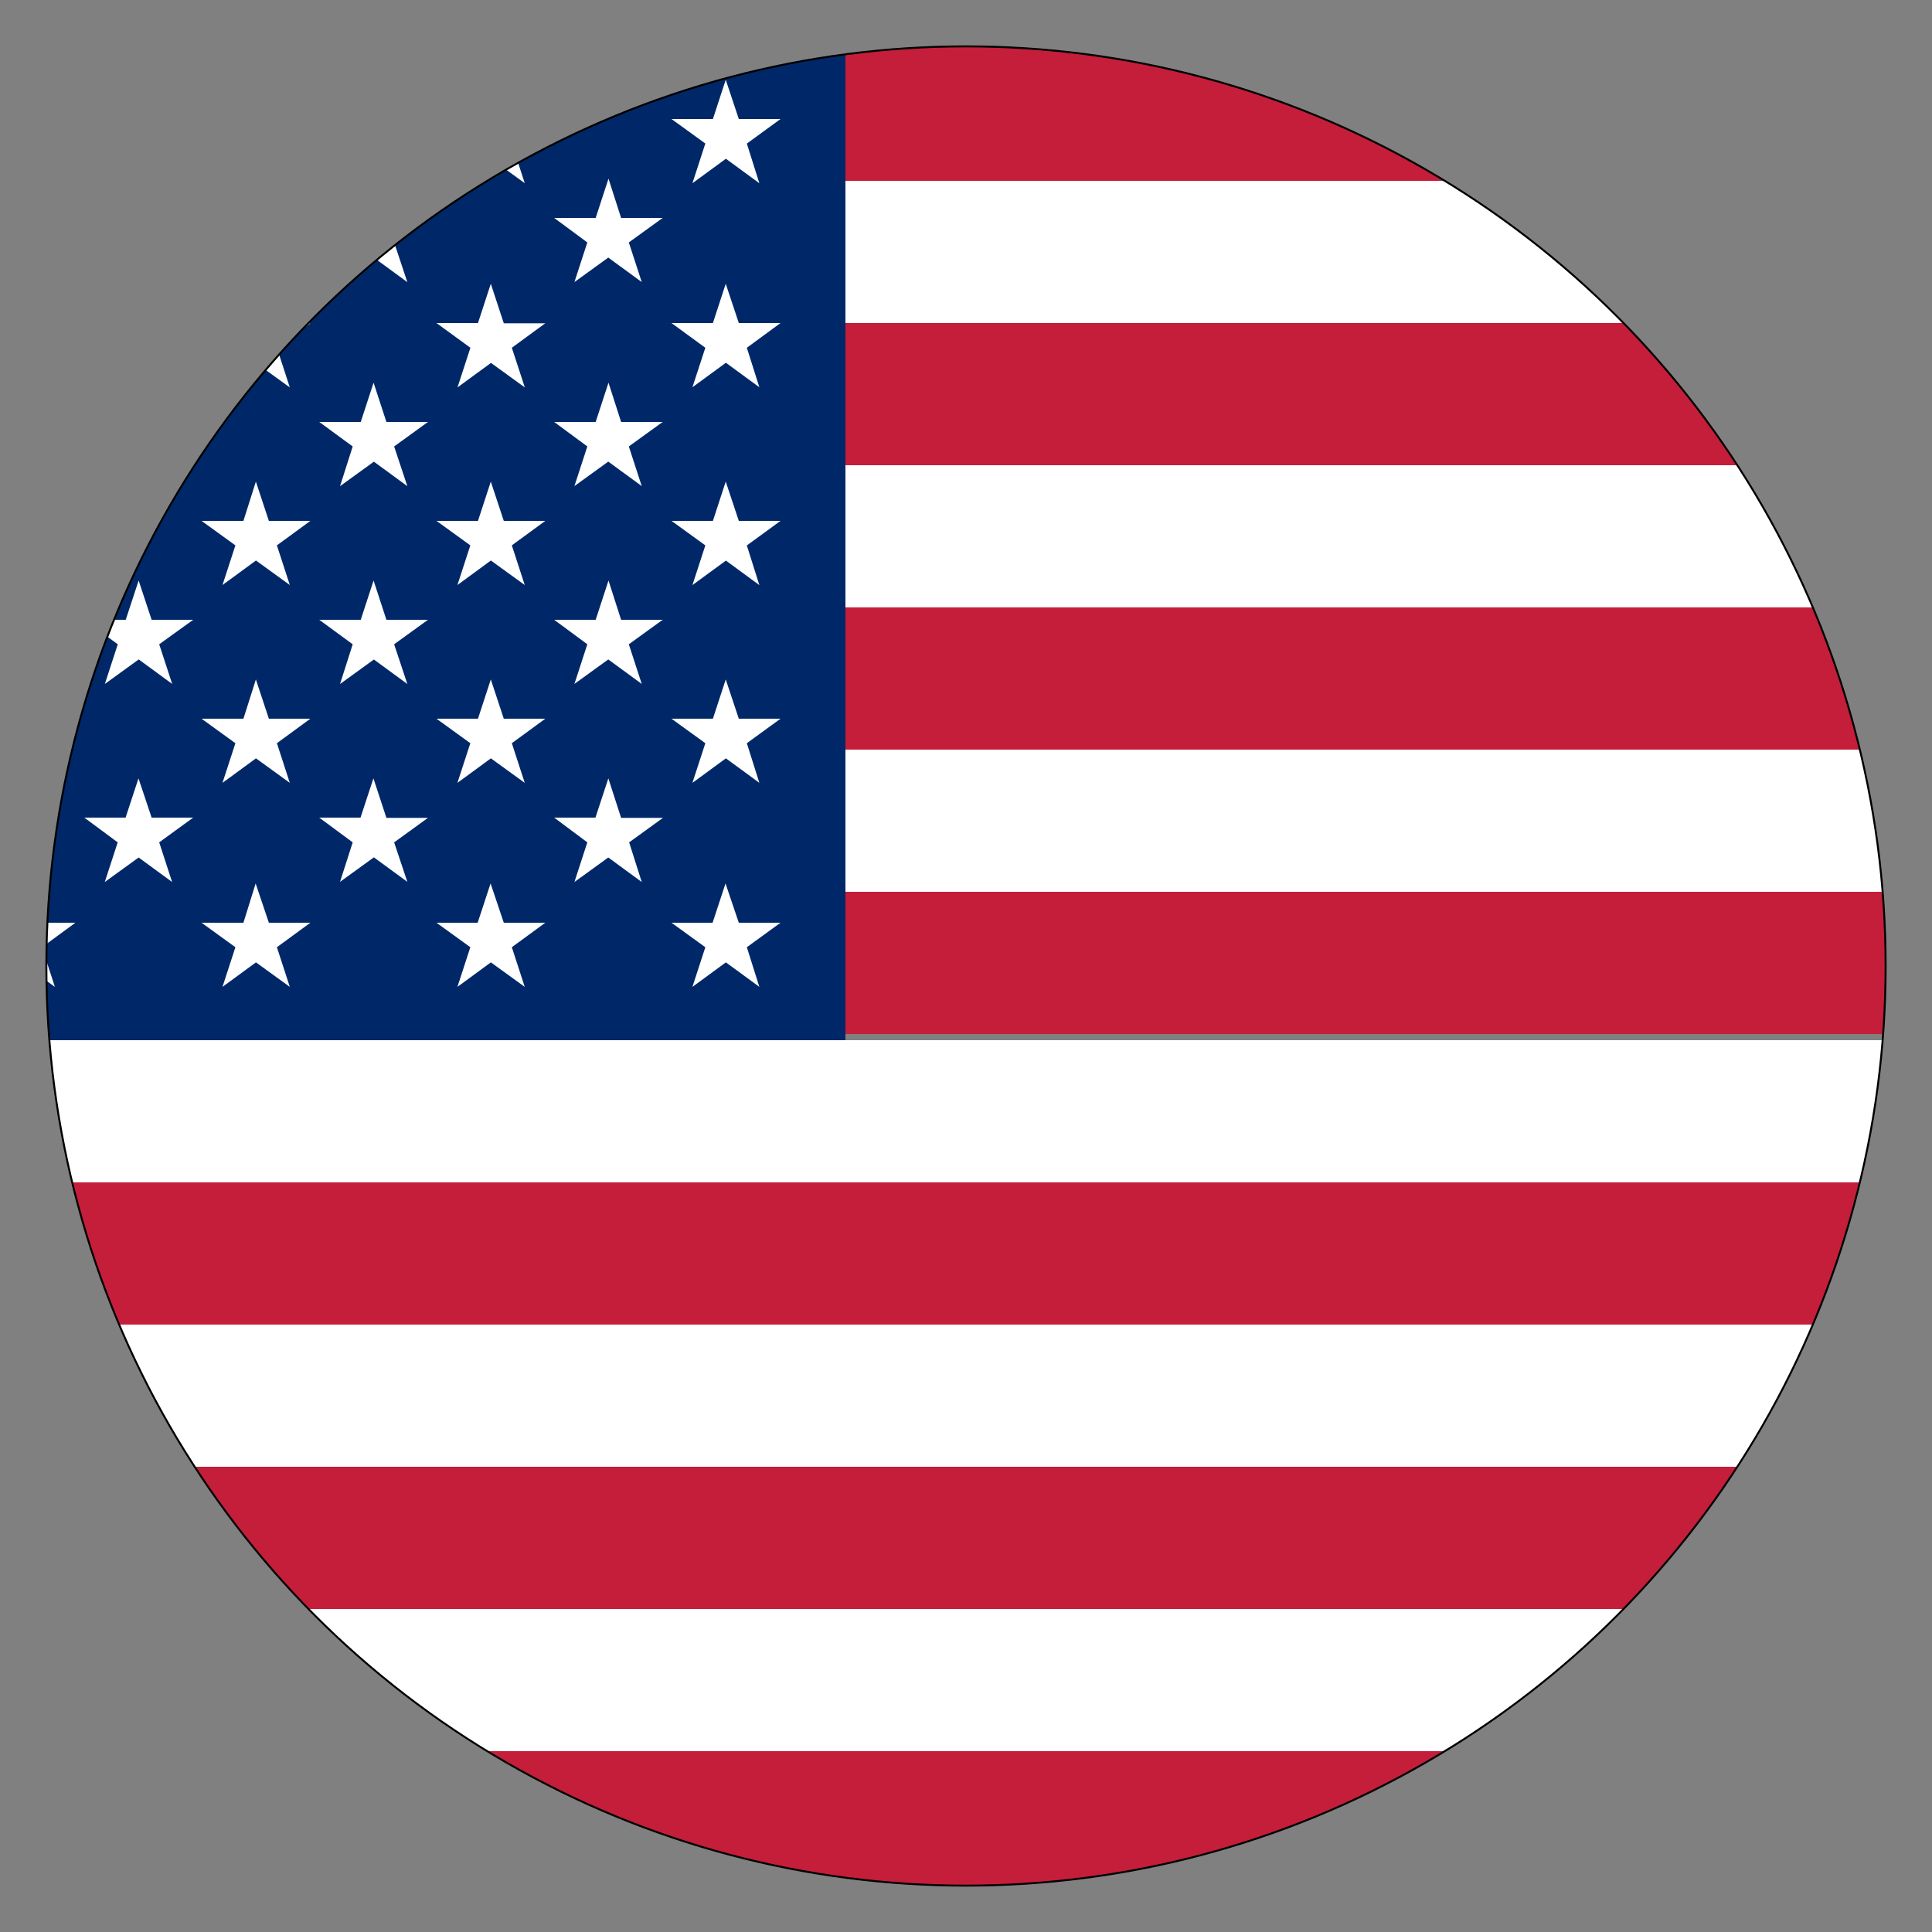
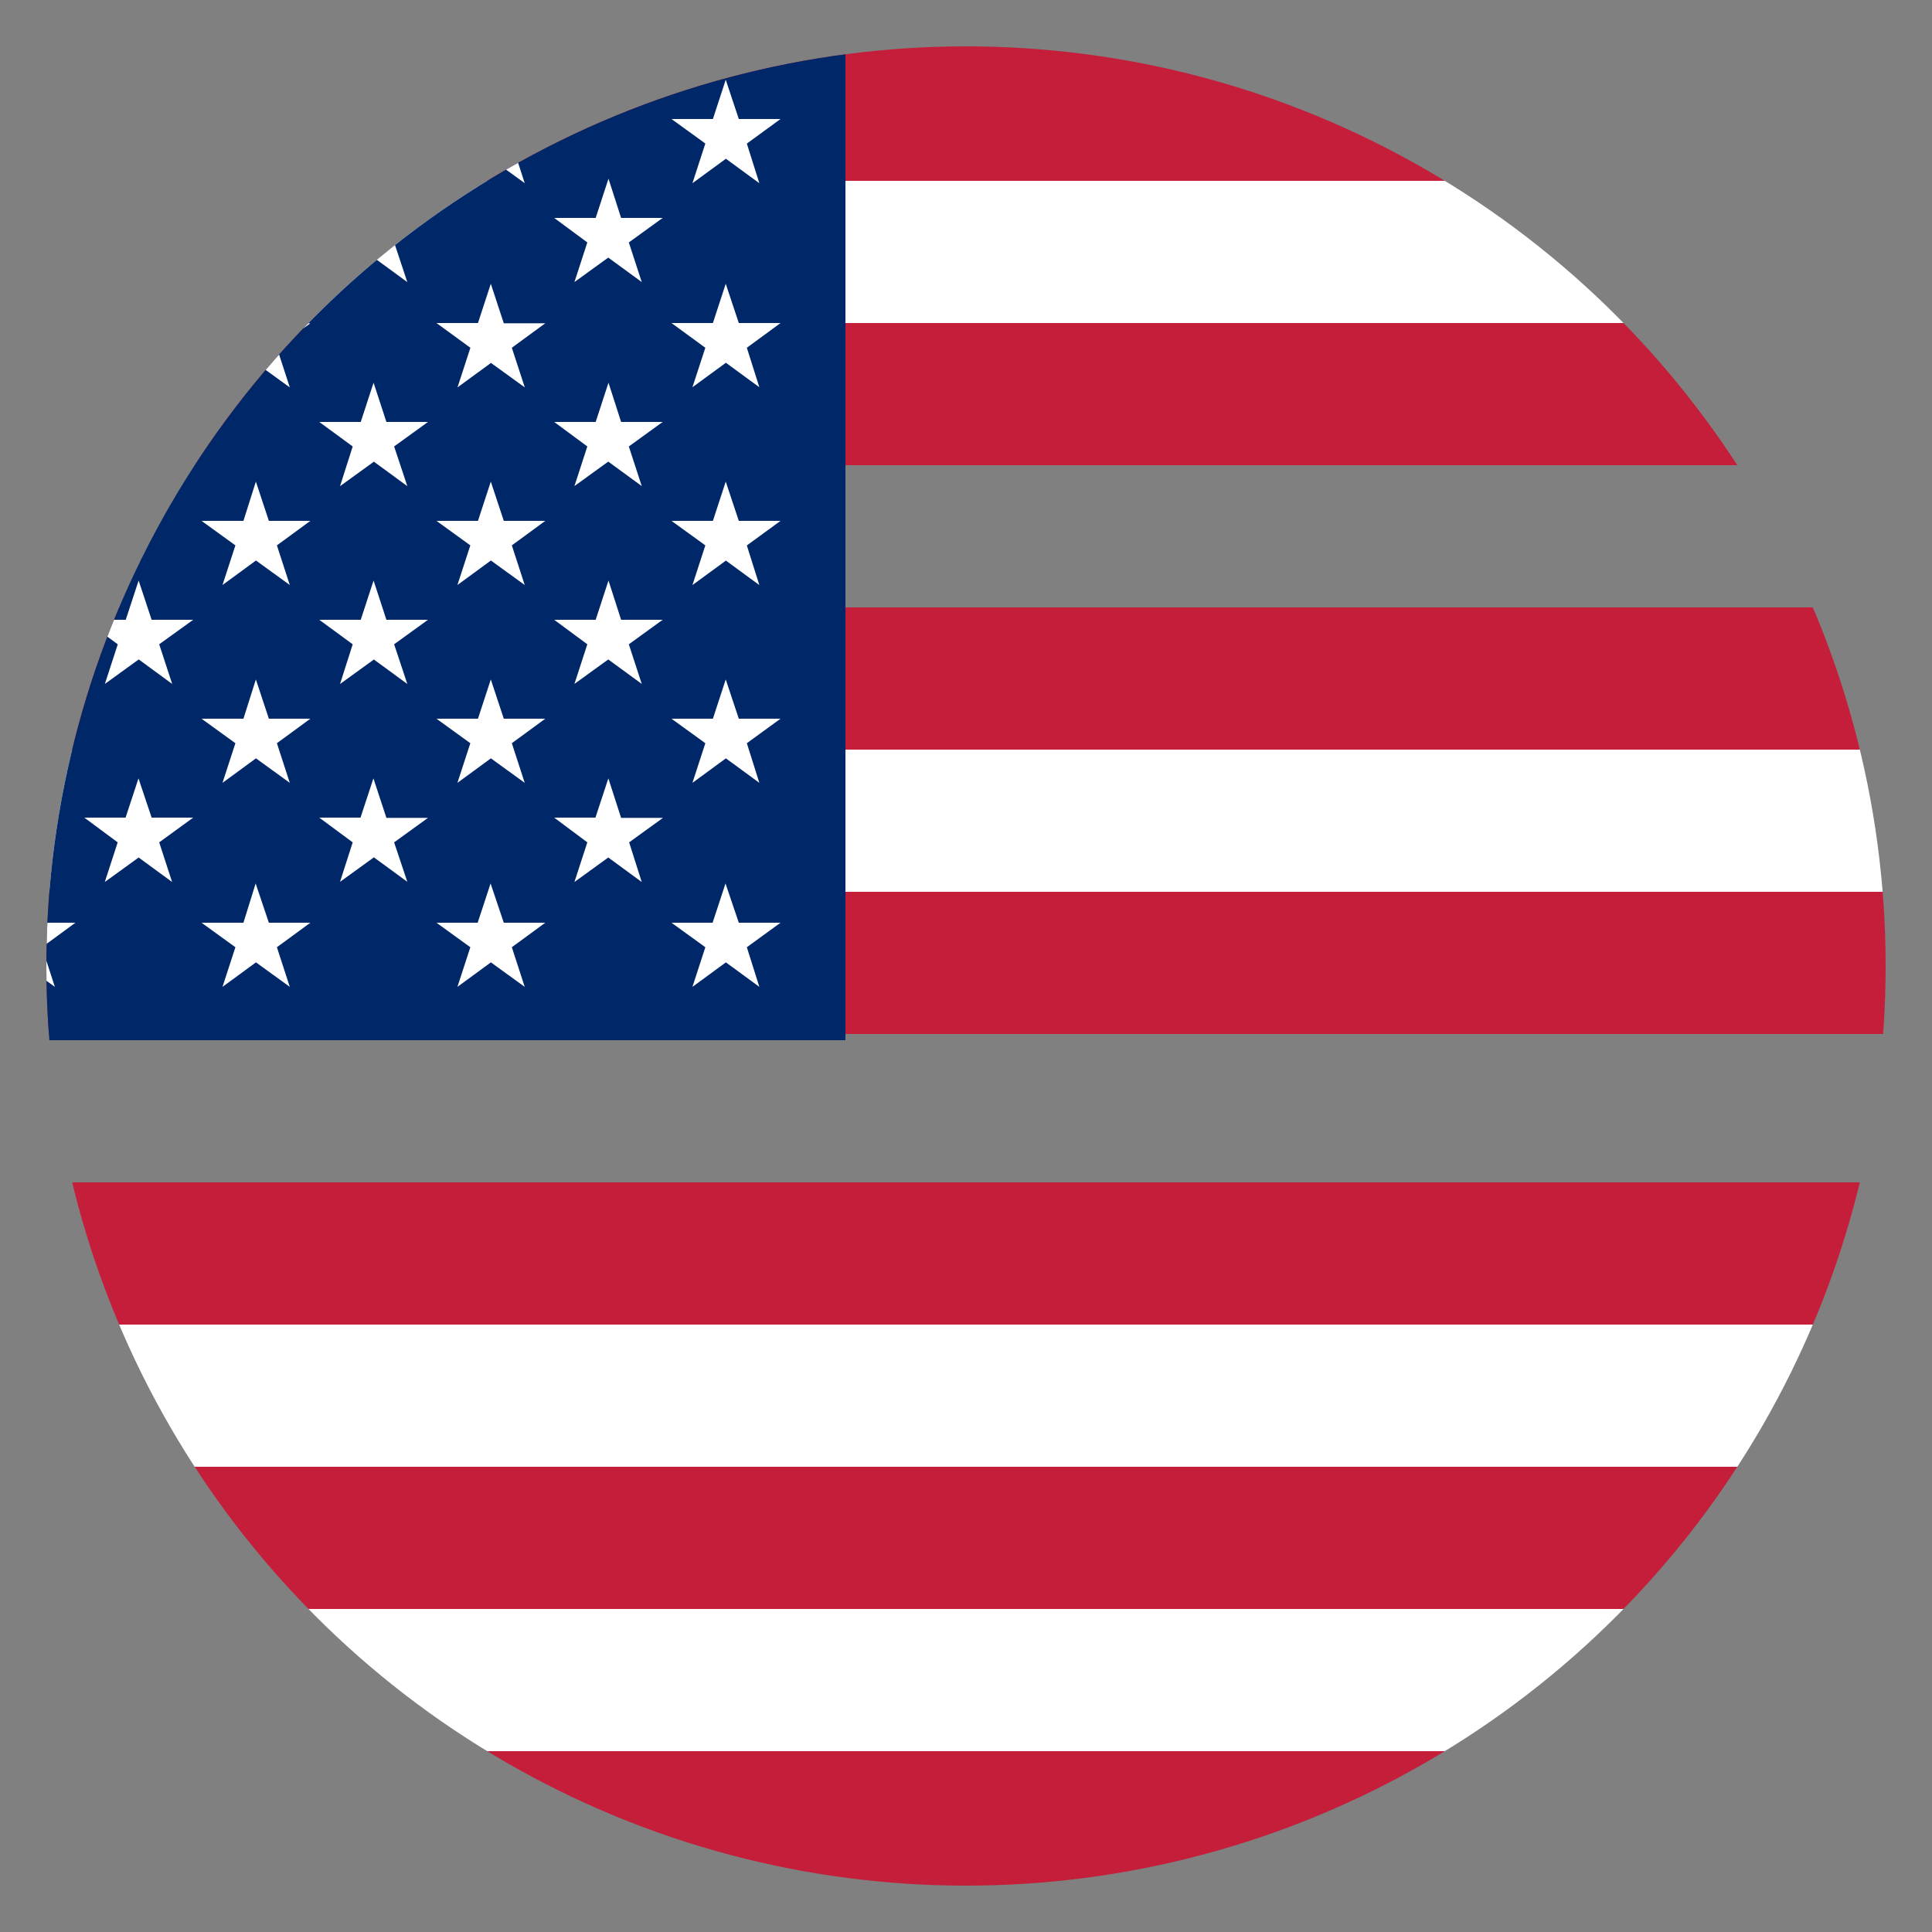
<svg xmlns="http://www.w3.org/2000/svg" id="Layer_1" data-name="Layer 1" viewBox="0 0 250 250">
  <rect x="0" y="0" width="250" height="250" fill="#808080" stroke="none" />
  <defs>
    <style>.cls-1{fill:none;stroke:#000;stroke-miterlimit:10;stroke-width:0.25px;}.cls-2{clip-path:url(#clip-path);}.cls-3{fill:#c41e3a;}.cls-4{fill:#fff;}.cls-5{fill:#002868;}</style>
    <clipPath id="clip-path">
      <circle class="cls-1" cx="125" cy="125" r="119" />
    </clipPath>
  </defs>
  <title>Artboard 1</title>
  <g class="cls-2">
    <g id="g1327">
      <rect id="rect156" class="cls-3" x="-73" y="5" width="456" height="18.4" />
      <rect id="rect158" class="cls-3" x="-73" y="41.8" width="456" height="18.4" />
      <rect id="rect160" class="cls-3" x="-73" y="78.6" width="456" height="18.4" />
      <rect id="rect162" class="cls-3" x="-73" y="115.4" width="456" height="18.4" />
      <rect id="rect164" class="cls-3" x="-73" y="153" width="456" height="18.4" />
      <rect id="rect166" class="cls-3" x="-73" y="189.8" width="456" height="18.4" />
      <rect id="rect168" class="cls-3" x="-73" y="226.6" width="456" height="18.4" />
      <rect id="rect157" class="cls-4" x="-73" y="23.4" width="456" height="18.4" />
-       <rect id="rect159" class="cls-4" x="-73" y="60.2" width="456" height="18.4" />
      <rect id="rect161" class="cls-4" x="-73" y="97" width="456" height="18.4" />
-       <rect id="rect163" class="cls-4" x="-73" y="134.6" width="456" height="18.4" />
      <rect id="rect165" class="cls-4" x="-73" y="171.4" width="456" height="18.4" />
      <rect id="rect167" class="cls-4" x="-73" y="208.2" width="456" height="18.4" />
      <rect id="rect200" class="cls-5" x="-73" y="5" width="182.4" height="129.6" />
      <path id="polygon207" class="cls-4" d="M-58.09,10.32l-1.62,5.08h-5.37l4.33,3.17-1.67,5.13,4.33-3.17,4.38,3.17-1.67-5.13,4.33-3.17h-5.37Zm30.4,0-1.62,5.08h-5.37l4.33,3.17L-32,23.71l4.33-3.17,4.38,3.17L-25,18.57l4.33-3.17H-26Zm30.4,0L1.1,15.4H-4.32L.06,18.57l-1.67,5.13,4.33-3.17L7.1,23.71,5.43,18.57,9.75,15.4H4.39Zm30.4,0L31.5,15.4H26.08l4.38,3.17-1.67,5.13,4.33-3.17,4.38,3.17-1.67-5.13,4.33-3.17H34.79Zm30.4,0L61.85,15.4H56.48l4.38,3.17-1.67,5.13,4.33-3.17,4.38,3.17-1.67-5.13,4.33-3.17H65.19Zm30.4,0L92.25,15.4H86.89l4.38,3.17L89.6,23.71l4.33-3.17,4.33,3.17-1.62-5.13L101,15.4H95.6ZM-42.86,23.12l-1.67,5.08H-49.9l4.33,3.17-1.62,5.13,4.33-3.17,4.33,3.17-1.67-5.13,4.38-3.17h-5.37Zm30.4,0-1.67,5.08H-19.5l4.33,3.17-1.62,5.13,4.33-3.17,4.33,3.17-1.67-5.13,4.38-3.17h-5.37Zm30.4,0L16.27,28.2H10.91l4.33,3.17-1.67,5.13,4.38-3.17,4.33,3.17L20.6,31.37,25,28.2H19.62Zm30.4,0L46.68,28.2H41.31l4.33,3.17L44,36.51l4.38-3.17,4.33,3.17L51,31.37l4.38-3.17H50Zm30.4,0L77.08,28.2H71.71L76,31.37l-1.67,5.13,4.38-3.17,4.33,3.17-1.67-5.13,4.38-3.17H80.37ZM-58.09,36.72l-1.62,5.08h-5.37L-60.75,45l-1.67,5.13,4.33-3.17,4.38,3.17L-55.38,45l4.33-3.17h-5.37Zm30.4,0-1.62,5.08h-5.37L-30.34,45-32,50.11l4.33-3.17,4.38,3.17L-25,45l4.33-3.17H-26Zm30.4,0L1.1,41.8H-4.32L.06,45l-1.67,5.13,4.33-3.17L7.1,50.11,5.43,45,9.75,41.8H4.39Zm30.4,0L31.5,41.8H26.08L30.46,45l-1.67,5.13,4.33-3.17,4.38,3.17L35.83,45l4.33-3.17H34.79Zm30.4,0L61.85,41.8H56.48L60.87,45l-1.67,5.13,4.33-3.17,4.38,3.17L66.23,45l4.33-3.17H65.19Zm30.4,0L92.25,41.8H86.89L91.27,45,89.6,50.11l4.33-3.17,4.33,3.17L96.64,45,101,41.8H95.6ZM-42.86,49.52l-1.67,5.08H-49.9l4.33,3.17-1.62,5.13,4.33-3.17,4.33,3.17-1.67-5.13,4.38-3.17h-5.37Zm30.4,0-1.67,5.08H-19.5l4.33,3.17-1.62,5.13,4.33-3.17,4.33,3.17-1.67-5.13,4.38-3.17h-5.37Zm30.4,0L16.27,54.6H10.91l4.33,3.17-1.67,5.13,4.38-3.17,4.33,3.17L20.6,57.77,25,54.6H19.62Zm30.4,0L46.68,54.6H41.31l4.33,3.17L44,62.91l4.38-3.17,4.33,3.17L51,57.77l4.38-3.17H50Zm30.4,0L77.08,54.6H71.71L76,57.77l-1.67,5.13,4.38-3.17,4.33,3.17-1.67-5.13,4.38-3.17H80.37ZM-58.09,62.32l-1.62,5.08h-5.37l4.33,3.17-1.67,5.13,4.33-3.17,4.38,3.17-1.67-5.13,4.33-3.17h-5.37Zm30.4,0-1.62,5.08h-5.37l4.33,3.17L-32,75.71l4.33-3.17,4.38,3.17L-25,70.57l4.33-3.17H-26Zm30.4,0L1.1,67.4H-4.32L.06,70.57l-1.67,5.13,4.33-3.17L7.1,75.71,5.43,70.57,9.75,67.4H4.39Zm30.4,0L31.5,67.4H26.08l4.38,3.17-1.67,5.13,4.33-3.17,4.38,3.17-1.67-5.13,4.33-3.17H34.79Zm30.4,0L61.85,67.4H56.48l4.38,3.17-1.67,5.13,4.33-3.17,4.38,3.17-1.67-5.13,4.33-3.17H65.19Zm30.4,0L92.25,67.4H86.89l4.38,3.17L89.6,75.71l4.33-3.17,4.33,3.17-1.62-5.13L101,67.4H95.6ZM-42.86,75.12l-1.67,5.08H-49.9l4.33,3.17-1.62,5.13,4.33-3.17,4.33,3.17-1.67-5.13,4.38-3.17h-5.37Zm30.4,0-1.67,5.08H-19.5l4.33,3.17-1.62,5.13,4.33-3.17,4.33,3.17-1.67-5.13,4.38-3.17h-5.37Zm30.4,0L16.27,80.2H10.91l4.33,3.17-1.67,5.13,4.38-3.17,4.33,3.17L20.6,83.37,25,80.2H19.62Zm30.4,0L46.68,80.2H41.31l4.33,3.17L44,88.51l4.38-3.17,4.33,3.17L51,83.37l4.38-3.17H50Zm30.4,0L77.08,80.2H71.71L76,83.37l-1.67,5.13,4.38-3.17,4.33,3.17-1.67-5.13,4.38-3.17H80.37ZM-58.09,87.92-59.71,93h-5.37l4.33,3.17-1.67,5.13,4.33-3.17,4.38,3.17-1.67-5.13L-51.06,93h-5.37Zm30.4,0L-29.31,93h-5.37l4.33,3.17L-32,101.31l4.33-3.17,4.38,3.17L-25,96.17-20.65,93H-26Zm30.4,0L1.1,93H-4.32L.06,96.17l-1.67,5.13,4.33-3.17,4.38,3.17L5.43,96.17,9.75,93H4.39Zm30.4,0L31.5,93H26.08l4.38,3.17-1.67,5.13,4.33-3.17,4.38,3.17-1.67-5.13L40.16,93H34.79Zm30.4,0L61.85,93H56.48l4.38,3.17-1.67,5.13,4.33-3.17,4.38,3.17-1.67-5.13L70.56,93H65.19Zm30.4,0L92.25,93H86.89l4.38,3.17-1.67,5.13,4.33-3.17,4.33,3.17-1.62-5.13L101,93H95.6Zm-136.79,12.8-1.67,5.08H-49.9l4.33,3.17-1.62,5.13,4.33-3.17,4.33,3.17L-40.21,109l4.38-3.17h-5.37Zm30.4,0-1.67,5.08H-19.5l4.33,3.17-1.62,5.13,4.33-3.17,4.33,3.17L-9.81,109l4.38-3.17h-5.37Zm30.4,0-1.67,5.08H10.91L15.23,109l-1.67,5.13,4.38-3.17,4.33,3.17L20.6,109,25,105.8H19.62Zm30.4,0-1.67,5.08H41.31L45.64,109,44,114.11l4.38-3.17,4.33,3.17L51,109l4.38-3.17H50Zm30.4,0-1.67,5.08H71.71L76,109l-1.67,5.13,4.38-3.17,4.33,3.17L81.41,109l4.38-3.17H80.37Zm-136.9,13.54-1.56,5.13-5.37.06,4.38,3.06-1.56,5.13,4.27-3.23,4.44,3.06-1.79-5.08,4.33-3.17-5.42.12Zm30.46.06-1.62,5.08h-5.37l4.33,3.17L-32,127.71l4.33-3.17,4.38,3.17L-25,122.57l4.33-3.17H-26Zm30.4,0L1.1,119.4H-4.32l4.38,3.17-1.67,5.13,4.33-3.17,4.38,3.17-1.67-5.13,4.33-3.17H4.39Zm30.4,0L31.5,119.4H26.08l4.38,3.17-1.67,5.13,4.33-3.17,4.38,3.17-1.67-5.13,4.33-3.17H34.79Zm30.4,0-1.67,5.08H56.48l4.38,3.17-1.67,5.13,4.33-3.17,4.38,3.17-1.67-5.13,4.33-3.17H65.19Zm30.4,0-1.67,5.08H86.89l4.38,3.17-1.67,5.13,4.33-3.17,4.33,3.17-1.62-5.13L101,119.4H95.6Z" />
    </g>
  </g>
-   <circle class="cls-1" cx="125" cy="125" r="119" />
</svg>